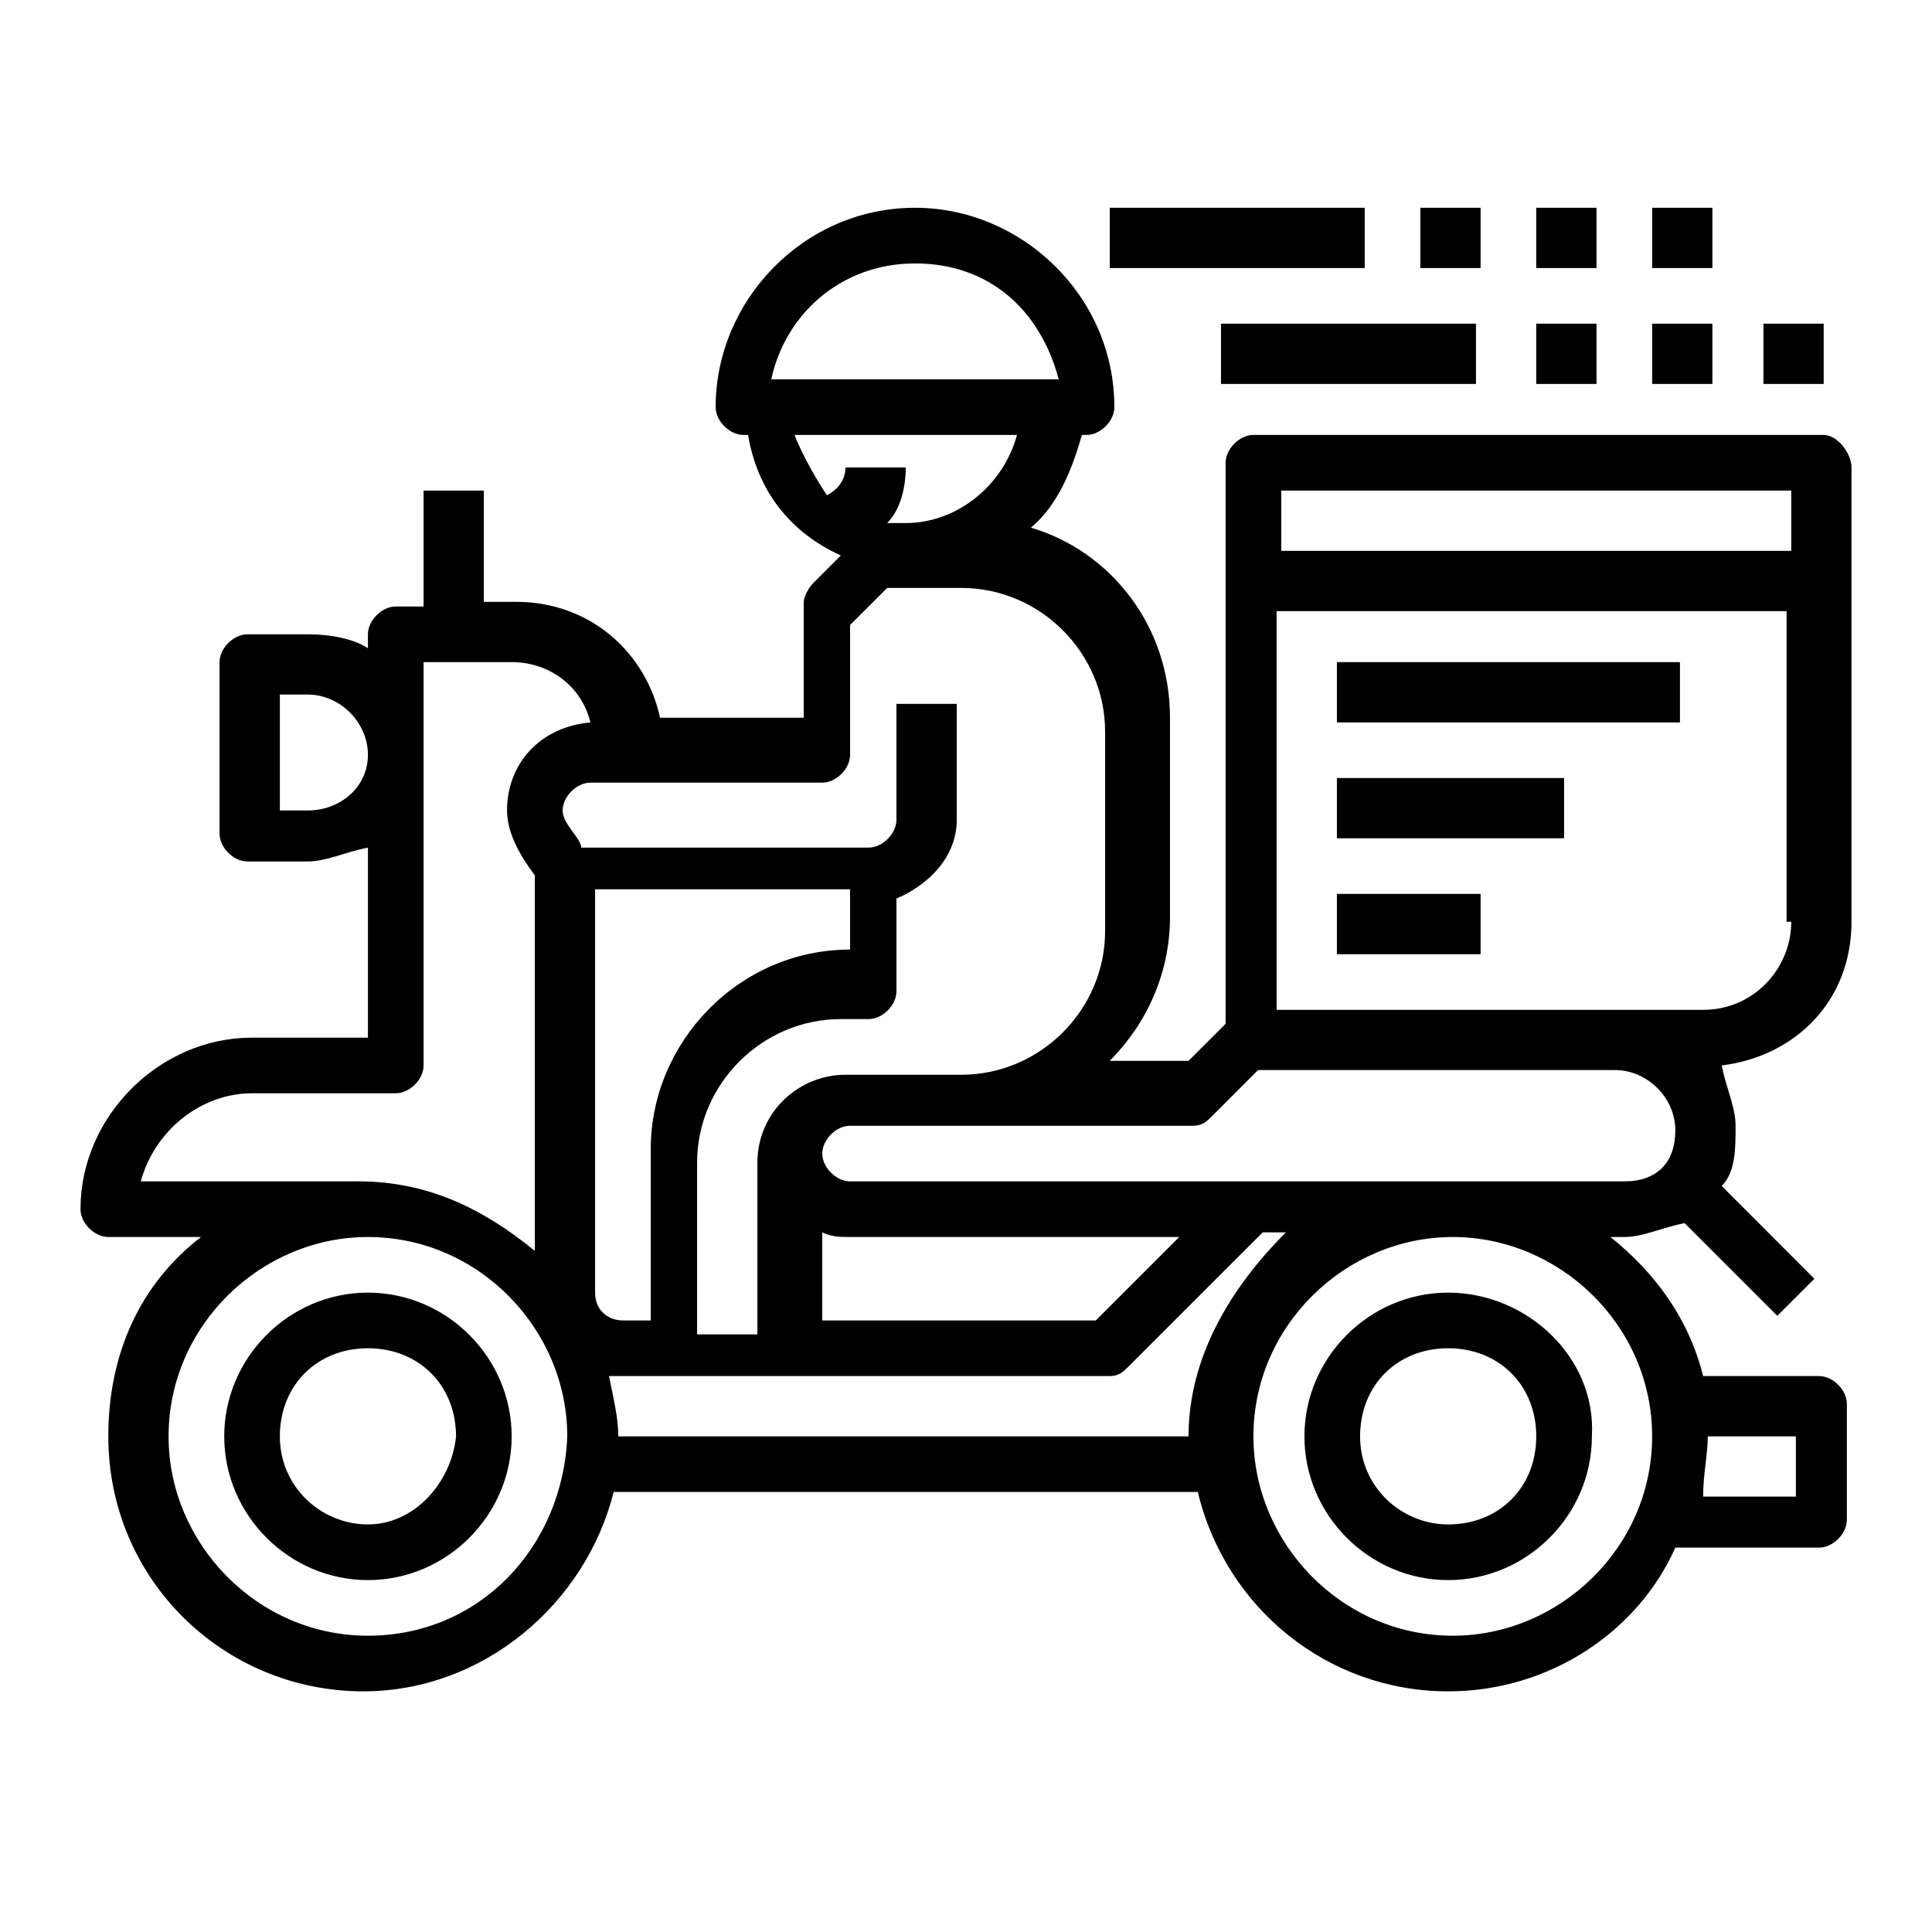
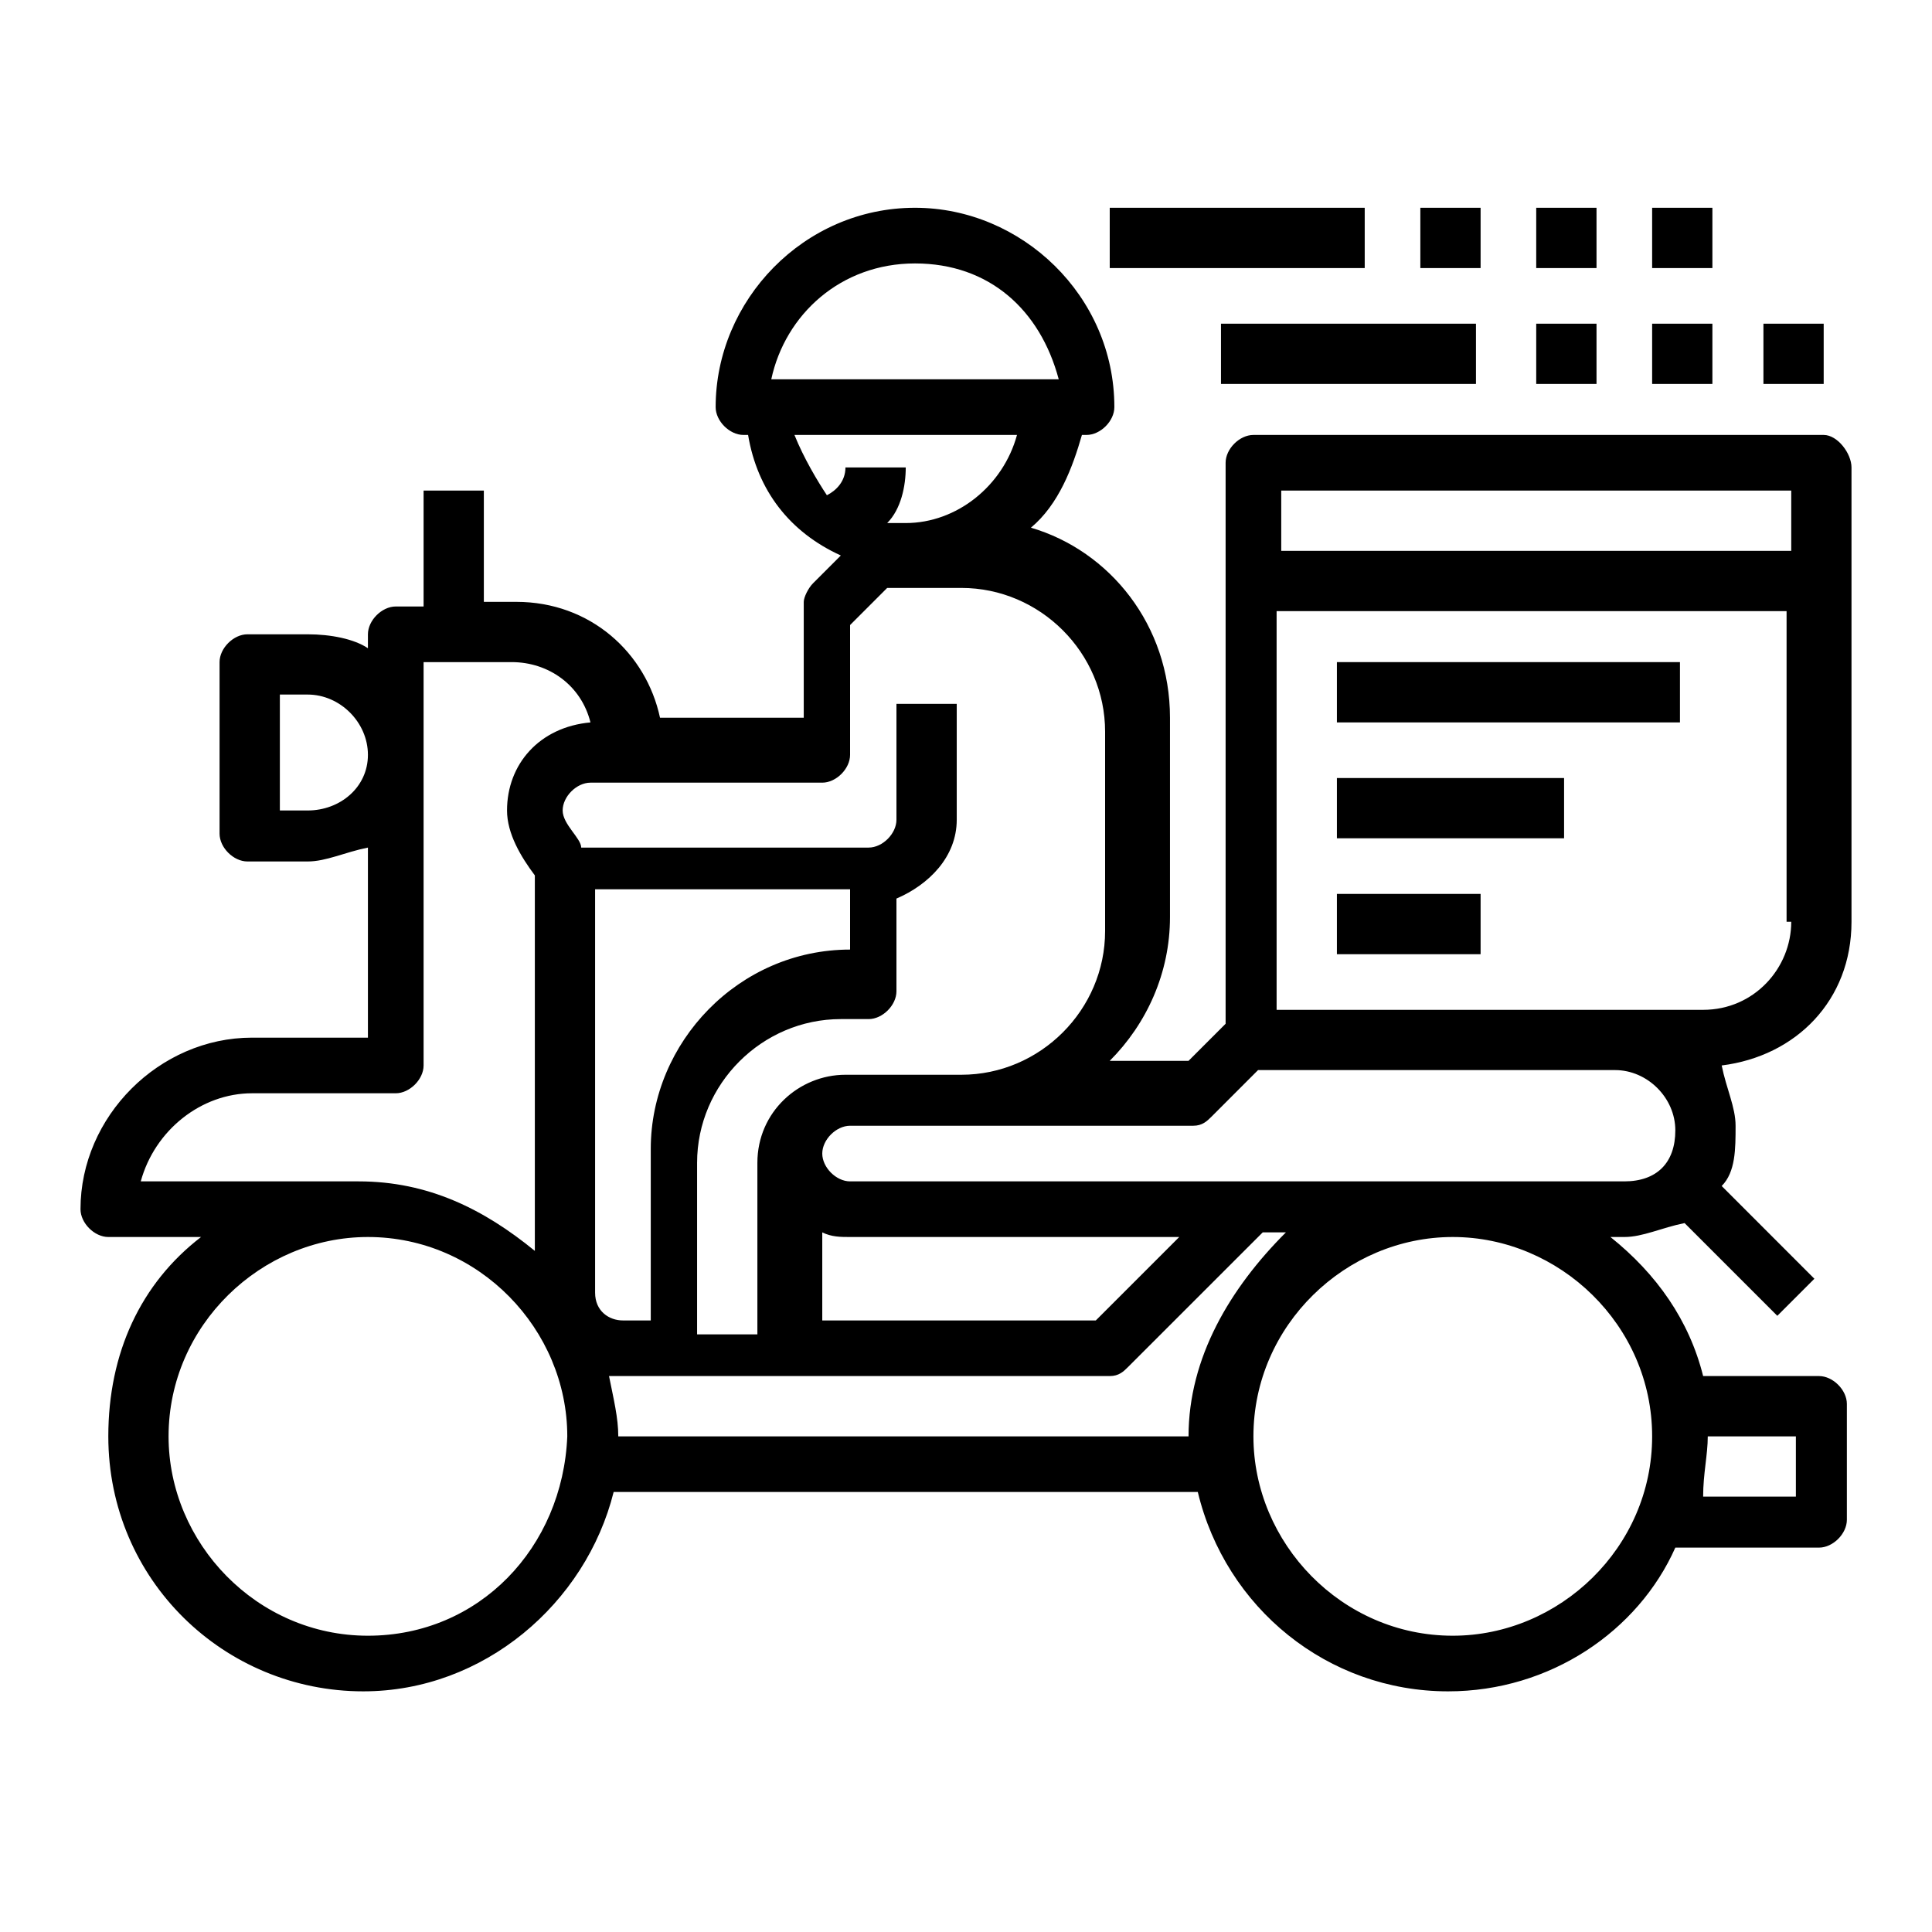
<svg xmlns="http://www.w3.org/2000/svg" width="48" height="48" viewBox="0 0 48 48" fill="none">
-   <path d="M9.141 32.115C7.183 32.115 5.571 33.728 5.571 35.686C5.571 37.644 7.183 39.257 9.141 39.257C11.1 39.257 12.712 37.644 12.712 35.686C12.712 33.728 11.1 32.115 9.141 32.115ZM9.141 37.874C7.99 37.874 6.953 36.953 6.953 35.686C6.953 34.419 7.874 33.497 9.141 33.497C10.408 33.497 11.33 34.419 11.33 35.686C11.215 36.838 10.293 37.874 9.141 37.874ZM35.979 32.115C34.021 32.115 32.408 33.728 32.408 35.686C32.408 37.644 34.021 39.257 35.979 39.257C37.937 39.257 39.55 37.644 39.55 35.686C39.665 33.728 37.937 32.115 35.979 32.115ZM35.979 37.874C34.827 37.874 33.791 36.953 33.791 35.686C33.791 34.419 34.712 33.497 35.979 33.497C37.246 33.497 38.168 34.419 38.168 35.686C38.168 36.953 37.246 37.874 35.979 37.874Z" fill="black" />
  <path d="M45.309 10.806H31.141C30.796 10.806 30.45 11.152 30.45 11.497V25.435L29.529 26.356H27.571C28.492 25.435 29.068 24.168 29.068 22.785V17.832C29.068 15.529 27.571 13.686 25.613 13.11C26.304 12.534 26.649 11.613 26.88 10.806H26.995C27.34 10.806 27.686 10.461 27.686 10.115C27.686 7.351 25.382 5.162 22.733 5.162C19.969 5.162 17.78 7.466 17.78 10.115C17.78 10.461 18.126 10.806 18.471 10.806H18.586C18.817 12.188 19.623 13.225 20.89 13.801L20.199 14.492C20.084 14.607 19.969 14.838 19.969 14.953V17.832H16.398C16.052 16.22 14.67 14.953 12.827 14.953H12.021V12.188H10.524V15.068H9.832C9.487 15.068 9.141 15.414 9.141 15.759V16.105C8.796 15.874 8.22 15.759 7.644 15.759H6.147C5.801 15.759 5.455 16.105 5.455 16.45V20.712C5.455 21.058 5.801 21.403 6.147 21.403H7.644C8.105 21.403 8.565 21.173 9.141 21.058V25.78H6.262C3.958 25.78 2 27.738 2 30.042C2 30.387 2.346 30.733 2.691 30.733H4.995C3.497 31.885 2.691 33.613 2.691 35.686C2.691 39.257 5.571 42.021 9.026 42.021C12.021 42.021 14.555 39.833 15.246 37.068H29.759C30.45 39.948 32.984 42.021 35.979 42.021C38.513 42.021 40.702 40.524 41.623 38.45H45.194C45.539 38.45 45.885 38.105 45.885 37.759V34.88C45.885 34.534 45.539 34.188 45.194 34.188H42.314C41.969 32.806 41.162 31.654 40.011 30.733H40.356C40.817 30.733 41.278 30.503 41.853 30.387L44.157 32.691L45.078 31.77L42.775 29.466C43.12 29.12 43.12 28.544 43.12 27.969C43.12 27.508 42.89 27.047 42.775 26.471C44.618 26.241 46 24.859 46 22.901V11.613C46 11.267 45.654 10.806 45.309 10.806ZM42.429 35.686H44.618V37.183H42.314C42.314 36.607 42.429 36.147 42.429 35.686ZM19.162 9.424C19.508 7.812 20.89 6.545 22.733 6.545C24.576 6.545 25.843 7.696 26.304 9.424H19.162ZM19.738 10.806H25.267C24.922 12.073 23.77 12.995 22.503 12.995H22.042C22.387 12.649 22.503 12.073 22.503 11.613H21.005C21.005 11.958 20.775 12.188 20.544 12.304C20.314 11.958 19.969 11.382 19.738 10.806ZM7.644 20.136H6.953V17.256H7.644C8.45 17.256 9.141 17.948 9.141 18.754C9.141 19.56 8.45 20.136 7.644 20.136ZM3.497 29.351C3.843 28.084 4.995 27.162 6.262 27.162H9.832C10.178 27.162 10.524 26.817 10.524 26.471V16.45H12.712C13.633 16.45 14.44 17.026 14.67 17.948C13.403 18.063 12.597 18.984 12.597 20.136C12.597 20.712 12.942 21.288 13.288 21.749V31.078C12.021 30.042 10.639 29.351 8.911 29.351H3.497ZM9.141 40.639C6.377 40.639 4.188 38.335 4.188 35.686C4.188 32.922 6.492 30.733 9.141 30.733C11.906 30.733 14.094 33.037 14.094 35.686C13.979 38.45 11.906 40.639 9.141 40.639ZM13.979 20.136C13.979 19.791 14.325 19.445 14.67 19.445H20.429C20.775 19.445 21.12 19.099 21.12 18.754V15.529L22.042 14.607H23.885C25.843 14.607 27.456 16.22 27.456 18.178V23.131C27.456 25.089 25.843 26.702 23.885 26.702H21.005C19.853 26.702 18.817 27.623 18.817 28.89V33.152H17.319V28.89C17.319 26.932 18.932 25.319 20.89 25.319H21.581C21.927 25.319 22.272 24.974 22.272 24.628V22.325C23.078 21.979 23.77 21.288 23.77 20.366V17.487H22.272V20.366C22.272 20.712 21.927 21.058 21.581 21.058H14.44C14.44 20.827 13.979 20.482 13.979 20.136ZM20.429 30.618C20.66 30.733 20.89 30.733 21.12 30.733H29.298L27.225 32.806H20.429V30.618ZM14.785 32.115V22.094H21.12V23.592C18.356 23.592 16.168 25.895 16.168 28.544V32.806H15.476C15.131 32.806 14.785 32.576 14.785 32.115ZM29.529 35.686H15.361C15.361 35.225 15.246 34.764 15.131 34.188H27.571C27.801 34.188 27.916 34.073 28.031 33.958L31.372 30.618H31.948C30.565 32 29.529 33.728 29.529 35.686ZM41.047 35.686C41.047 38.45 38.743 40.639 36.094 40.639C33.33 40.639 31.141 38.335 31.141 35.686C31.141 32.922 33.445 30.733 36.094 30.733C38.743 30.733 41.047 32.922 41.047 35.686ZM40.356 29.351H21.12C20.775 29.351 20.429 29.005 20.429 28.66C20.429 28.314 20.775 27.969 21.12 27.969H29.644C29.874 27.969 29.989 27.853 30.105 27.738L31.256 26.586H40.126C40.932 26.586 41.623 27.277 41.623 28.084C41.623 28.89 41.162 29.351 40.356 29.351ZM44.503 22.901C44.503 24.052 43.581 25.089 42.314 25.089H31.717V15.183H44.387V22.901H44.503ZM44.503 13.686H31.832V12.188H44.503V13.686Z" fill="black" />
-   <path d="M33.215 22.209H36.785V23.707H33.215V22.209ZM33.215 19.33H38.859V20.827H33.215V19.33ZM33.215 16.45H41.738V17.948H33.215V16.45ZM27.571 5.162H33.906V6.66H27.571V5.162ZM35.288 5.162H36.785V6.66H35.288V5.162ZM38.167 5.162H39.665V6.66H38.167V5.162ZM41.047 5.162H42.544V6.66H41.047V5.162ZM30.335 8.042H36.67V9.539H30.335V8.042ZM38.167 8.042H39.665V9.539H38.167V8.042ZM41.047 8.042H42.544V9.539H41.047V8.042ZM43.812 8.042H45.309V9.539H43.812V8.042Z" fill="black" />
+   <path d="M33.215 22.209H36.785V23.707H33.215V22.209ZM33.215 19.33H38.859V20.827H33.215V19.33ZM33.215 16.45H41.738V17.948H33.215V16.45ZM27.571 5.162H33.906V6.66H27.571ZM35.288 5.162H36.785V6.66H35.288V5.162ZM38.167 5.162H39.665V6.66H38.167V5.162ZM41.047 5.162H42.544V6.66H41.047V5.162ZM30.335 8.042H36.67V9.539H30.335V8.042ZM38.167 8.042H39.665V9.539H38.167V8.042ZM41.047 8.042H42.544V9.539H41.047V8.042ZM43.812 8.042H45.309V9.539H43.812V8.042Z" fill="black" />
</svg>